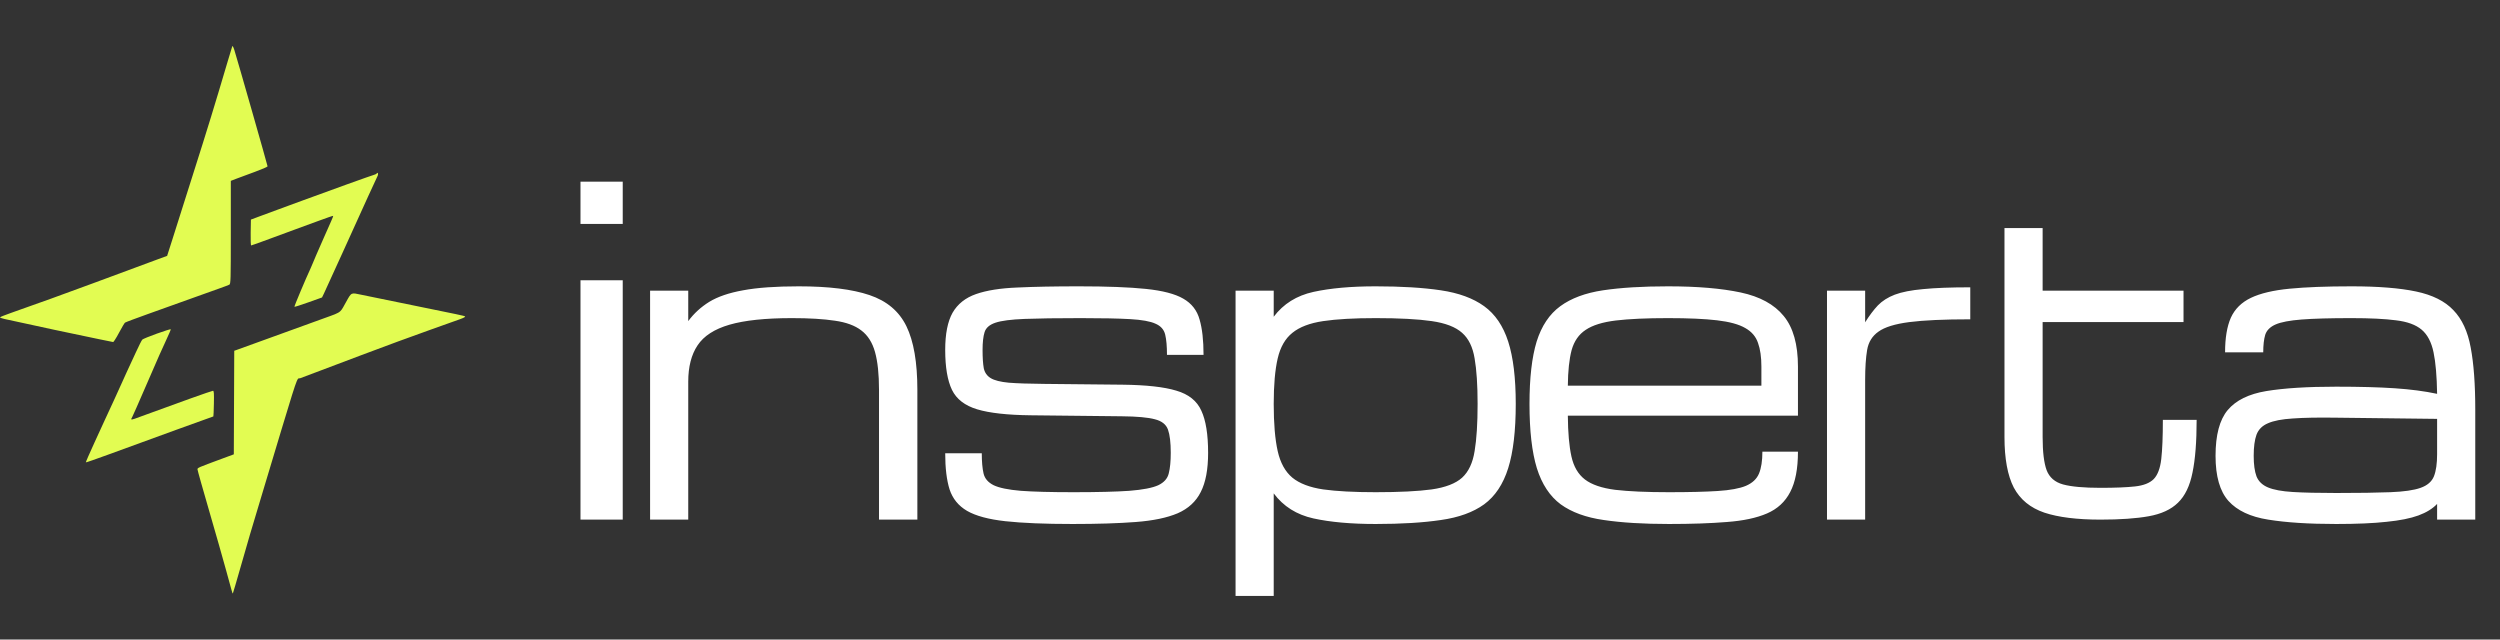
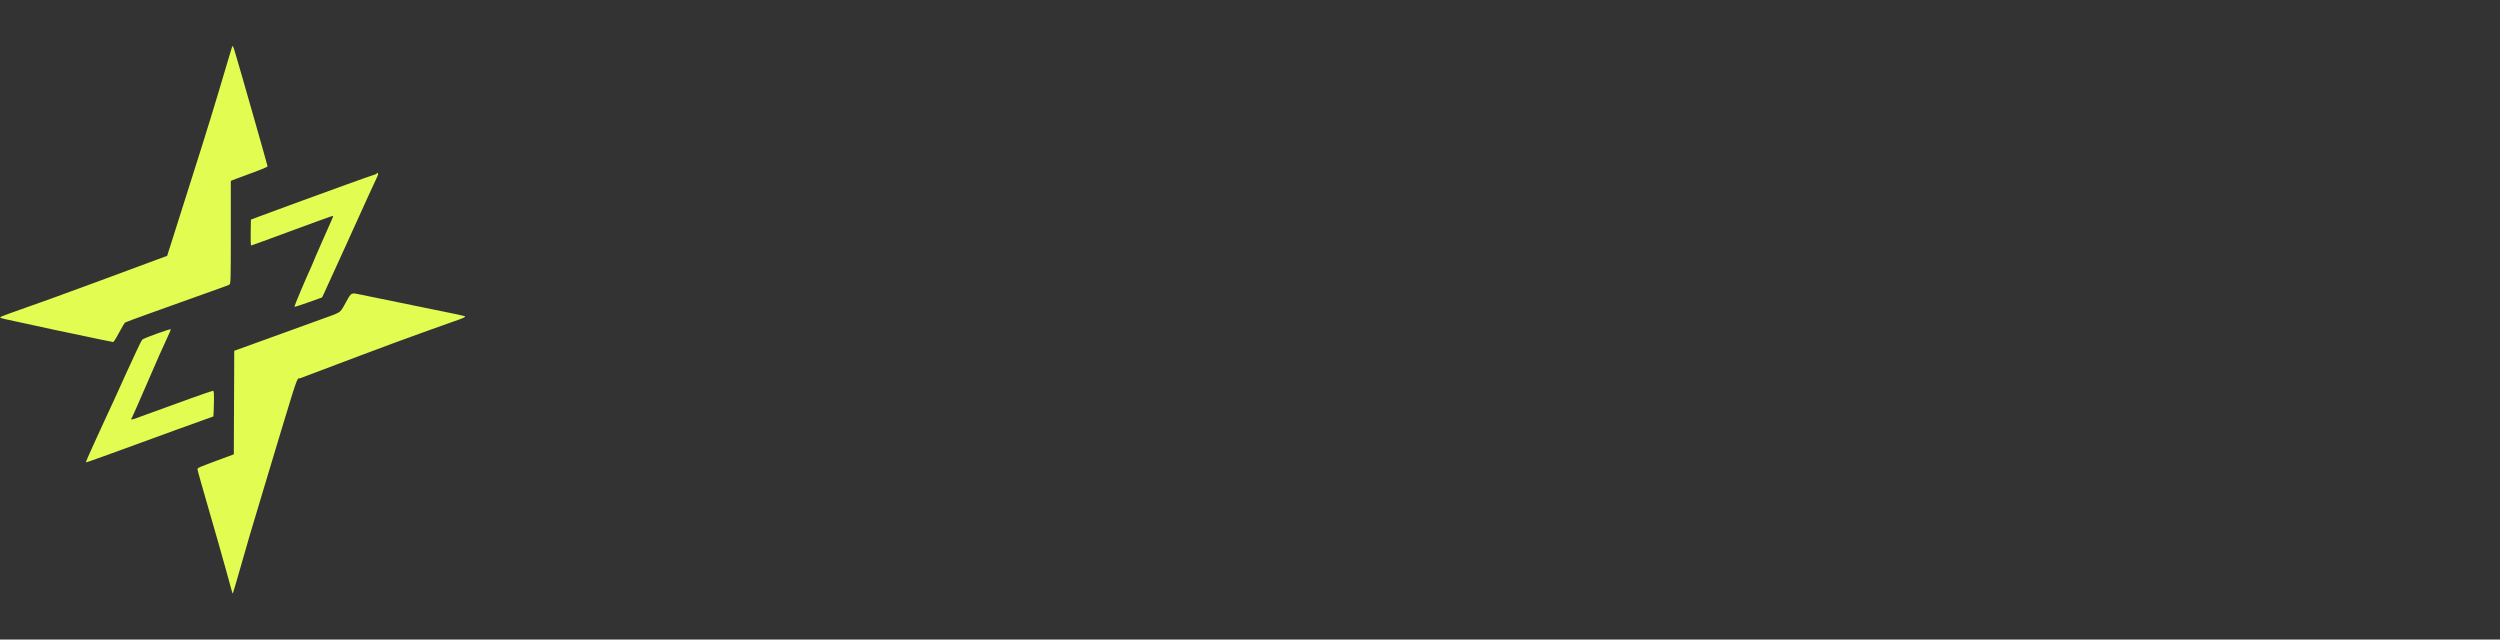
<svg xmlns="http://www.w3.org/2000/svg" width="688" height="176" viewBox="0 0 688 176" fill="none">
  <rect x="0" y="0" width="688" height="176" fill="#333333" stroke="none" />
  <path fill-rule="evenodd" clip-rule="evenodd" d="M62.568 17.204C63.235 14.94 63.842 12.928 63.917 12.734C63.998 12.523 64.233 12.949 64.501 13.793C65.264 16.198 73.638 45.517 73.636 45.778C73.635 45.913 72.074 46.592 70.166 47.285C68.258 47.978 65.983 48.822 65.11 49.159L63.522 49.772V63.947C63.522 77.206 63.495 78.135 63.11 78.341C62.884 78.462 61.639 78.933 60.346 79.388C59.052 79.843 55.452 81.13 52.346 82.249C49.241 83.368 44.001 85.246 40.701 86.422C37.401 87.599 34.57 88.663 34.409 88.788C34.248 88.913 33.634 89.929 33.044 91.046C32.455 92.163 31.792 93.315 31.571 93.606L31.171 94.136L27.172 93.325C21.584 92.191 8.963 89.495 1.235 87.783C0.556 87.633 0 87.432 0 87.337C0 87.243 1.297 86.715 2.882 86.164C8.506 84.21 19.033 80.407 25.762 77.9C33.87 74.879 39.86 72.66 43.406 71.364L45.994 70.419L47.484 65.75C48.303 63.182 49.606 59.07 50.379 56.611C51.152 54.153 52.46 50.024 53.286 47.436C56.836 36.309 59.375 28.041 62.568 17.204ZM102.872 48.132C103.229 48.044 103.58 47.876 103.653 47.759C103.971 47.243 104.193 47.87 103.897 48.449C103.512 49.202 100.527 55.745 94.272 69.551C91.751 75.115 89.448 80.161 89.154 80.765L88.62 81.863L84.878 83.2C82.82 83.936 81.087 84.489 81.026 84.428C80.928 84.33 84.06 76.884 85.53 73.72C85.848 73.037 86.107 72.429 86.107 72.368C86.107 72.307 86.518 71.33 87.02 70.198C87.522 69.066 88.486 66.869 89.162 65.316C89.839 63.763 90.702 61.817 91.08 60.99C91.458 60.164 91.731 59.451 91.686 59.406C91.641 59.361 89.865 59.967 87.738 60.753C85.612 61.538 82.76 62.583 81.402 63.075C80.043 63.567 76.766 64.775 74.119 65.76C71.472 66.745 69.219 67.551 69.113 67.551C69.007 67.551 68.95 65.948 68.985 63.99L69.05 60.43L71.05 59.681C72.852 59.009 74.656 58.343 76.461 57.681C78.338 56.994 81.249 55.923 82.931 55.302C89.812 52.76 102.266 48.282 102.872 48.132ZM93.68 85.608C94.177 85.126 94.491 84.457 95.2 83.183C96.001 81.743 96.337 81.076 96.863 80.85C97.349 80.641 97.997 80.809 99.326 81.093C100.272 81.295 105.916 82.451 111.869 83.663C126.968 86.737 127.592 86.869 127.953 87.068C128.162 87.183 127.667 87.462 126.542 87.863L118.809 90.617C115.509 91.792 111.275 93.326 109.398 94.025C107.522 94.724 103.023 96.402 99.4 97.753C95.776 99.103 90.695 101.023 88.107 102.018C85.519 103.014 83.05 103.944 82.622 104.085C82.46 104.138 82.347 104.107 82.24 104.121C81.612 104.205 81.193 105.849 72.36 135.19C68.803 147.005 68.394 148.39 66.222 156.011C65.097 159.957 64.138 163.228 64.09 163.279C64.074 163.296 64.061 163.317 64.047 163.319C63.962 163.33 63.795 162.701 62.249 157.039C61.397 153.917 59.27 146.456 57.523 140.458C55.776 134.46 54.346 129.374 54.346 129.157C54.346 128.74 54.494 128.675 60.934 126.294L64.345 125.032L64.466 96.533L65.112 96.305C65.466 96.18 70.044 94.521 75.285 92.62C79.87 90.956 84.455 89.294 89.042 87.635C91.957 86.582 92.993 86.274 93.68 85.608ZM39.163 93.46C39.339 93.282 41.159 92.535 43.209 91.801C45.258 91.066 46.964 90.531 47 90.612C47.035 90.693 46.471 92.022 45.745 93.565C45.019 95.108 44.169 96.977 43.856 97.718C43.489 98.585 43.112 99.447 42.727 100.306C42.419 100.988 40.978 104.299 39.524 107.664C38.071 111.028 36.68 114.178 36.434 114.663C36.237 115.049 36.074 115.305 36.14 115.401C36.263 115.579 37.164 115.218 40.077 114.142C48.757 110.939 58.282 107.546 58.597 107.546C58.878 107.545 58.922 108.134 58.863 111.075C58.825 113.016 58.758 114.604 58.715 114.604C58.612 114.604 41.271 120.901 29.558 125.191C26.341 126.37 23.67 127.295 23.622 127.247C23.575 127.2 24.65 124.732 26.012 121.764C27.374 118.797 28.633 116.051 28.809 115.663C28.985 115.274 30.144 112.768 31.386 110.093C32.627 107.418 33.643 105.182 33.643 105.123C33.643 105.063 34.16 103.917 34.793 102.575C35.669 100.707 36.536 98.835 37.394 96.959C38.191 95.212 38.987 93.638 39.163 93.46Z" fill="#E2FC52" />
-   <path d="M159.75 143V77.125H171.375V143H159.75ZM159.75 61.625V50H171.375V61.625H159.75ZM178.904 143V80H189.404V88.367C190.971 86.253 192.904 84.484 195.201 83.062C197.534 81.641 200.633 80.583 204.497 79.891C208.399 79.162 213.503 78.797 219.81 78.797C228.05 78.797 234.539 79.599 239.279 81.203C244.055 82.807 247.445 85.669 249.451 89.789C251.456 93.909 252.458 99.742 252.458 107.289V143H241.904V107.289C241.904 102.987 241.539 99.523 240.81 96.898C240.081 94.273 238.823 92.287 237.037 90.938C235.287 89.588 232.862 88.695 229.763 88.258C226.664 87.784 222.727 87.547 217.951 87.547C210.659 87.547 204.935 88.148 200.779 89.352C196.622 90.555 193.688 92.451 191.974 95.039C190.261 97.591 189.404 100.927 189.404 105.047V143H178.904ZM295.176 144.203C287.52 144.203 281.358 143.948 276.692 143.438C272.061 142.927 268.543 141.979 266.137 140.594C263.767 139.208 262.163 137.24 261.324 134.688C260.522 132.135 260.121 128.818 260.121 124.734H270.184C270.184 127.031 270.348 128.891 270.676 130.312C271.004 131.698 271.934 132.773 273.465 133.539C274.996 134.268 277.475 134.779 280.902 135.07C284.366 135.326 289.215 135.453 295.449 135.453C302.048 135.453 307.171 135.326 310.817 135.07C314.499 134.779 317.142 134.268 318.746 133.539C320.35 132.773 321.317 131.68 321.645 130.258C322.009 128.836 322.192 126.958 322.192 124.625C322.192 121.781 321.936 119.648 321.426 118.227C320.916 116.805 319.712 115.857 317.817 115.383C315.921 114.872 312.895 114.599 308.738 114.562L283.692 114.289C277.238 114.216 272.317 113.669 268.926 112.648C265.535 111.628 263.22 109.841 261.981 107.289C260.741 104.701 260.121 101.036 260.121 96.297C260.121 91.885 260.796 88.477 262.145 86.07C263.53 83.664 265.681 81.951 268.598 80.93C271.514 79.909 275.306 79.307 279.973 79.125C284.639 78.906 290.272 78.797 296.871 78.797C304.637 78.797 310.798 79.034 315.356 79.508C319.949 79.982 323.376 80.875 325.637 82.188C327.934 83.5 329.429 85.414 330.121 87.93C330.85 90.409 331.215 93.654 331.215 97.664H321.152C321.152 95.294 320.988 93.435 320.66 92.086C320.332 90.701 319.439 89.698 317.981 89.078C316.559 88.422 314.225 88.003 310.981 87.82C307.772 87.638 303.251 87.547 297.418 87.547C290.783 87.547 285.624 87.62 281.942 87.766C278.259 87.912 275.598 88.258 273.957 88.805C272.317 89.352 271.314 90.227 270.949 91.43C270.585 92.596 270.402 94.219 270.402 96.297C270.402 98.412 270.512 100.089 270.731 101.328C270.986 102.531 271.624 103.443 272.645 104.062C273.666 104.682 275.324 105.102 277.621 105.32C279.955 105.503 283.199 105.612 287.356 105.648L308.957 105.867C315.447 105.94 320.369 106.487 323.723 107.508C327.113 108.492 329.41 110.333 330.613 113.031C331.853 115.693 332.473 119.557 332.473 124.625C332.473 129.182 331.798 132.773 330.449 135.398C329.137 138.023 327.022 139.974 324.106 141.25C321.189 142.49 317.343 143.292 312.567 143.656C307.827 144.021 302.03 144.203 295.176 144.203ZM406.636 111.172C406.636 105.958 406.362 101.784 405.815 98.648C405.305 95.513 404.156 93.162 402.37 91.594C400.584 89.99 397.794 88.914 394.003 88.367C390.248 87.82 385.107 87.547 378.581 87.547C372.638 87.547 367.826 87.82 364.143 88.367C360.461 88.914 357.636 89.99 355.667 91.594C353.698 93.162 352.349 95.513 351.62 98.648C350.891 101.784 350.526 105.958 350.526 111.172C350.526 116.568 350.891 120.888 351.62 124.133C352.349 127.378 353.698 129.82 355.667 131.461C357.636 133.065 360.461 134.141 364.143 134.688C367.826 135.198 372.638 135.453 378.581 135.453C385.107 135.453 390.248 135.198 394.003 134.688C397.794 134.141 400.584 133.065 402.37 131.461C404.156 129.82 405.305 127.378 405.815 124.133C406.362 120.888 406.636 116.568 406.636 111.172ZM340.026 164V80H350.526V87.164C353.188 83.628 356.834 81.349 361.464 80.328C366.13 79.307 371.836 78.797 378.581 78.797C385.654 78.797 391.633 79.162 396.518 79.891C401.44 80.62 405.414 82.078 408.44 84.266C411.466 86.453 413.672 89.698 415.057 94C416.443 98.302 417.136 104.026 417.136 111.172C417.136 118.536 416.443 124.424 415.057 128.836C413.672 133.247 411.466 136.565 408.44 138.789C405.414 140.977 401.44 142.417 396.518 143.109C391.633 143.839 385.654 144.203 378.581 144.203C371.836 144.203 366.13 143.693 361.464 142.672C356.834 141.651 353.188 139.354 350.526 135.781V164H340.026ZM494.798 124.297C494.798 129 494.087 132.701 492.666 135.398C491.28 138.096 489.147 140.065 486.267 141.305C483.387 142.544 479.705 143.328 475.22 143.656C470.772 144.021 465.468 144.203 459.306 144.203C452.27 144.203 446.291 143.839 441.369 143.109C436.483 142.417 432.528 140.977 429.502 138.789C426.512 136.565 424.324 133.247 422.939 128.836C421.59 124.424 420.916 118.536 420.916 111.172C420.916 104.026 421.572 98.302 422.884 94C424.233 89.698 426.403 86.453 429.392 84.266C432.382 82.078 436.301 80.62 441.15 79.891C446.035 79.162 451.996 78.797 459.033 78.797C467.09 78.797 473.762 79.362 479.048 80.492C484.335 81.622 488.272 83.773 490.861 86.945C493.486 90.117 494.798 94.766 494.798 100.891V114.398H431.47C431.507 119.065 431.835 122.802 432.455 125.609C433.074 128.417 434.314 130.531 436.173 131.953C438.033 133.375 440.804 134.323 444.486 134.797C448.205 135.234 453.145 135.453 459.306 135.453C464.848 135.453 469.314 135.344 472.705 135.125C476.132 134.906 478.72 134.432 480.47 133.703C482.257 132.938 483.46 131.807 484.08 130.312C484.699 128.818 485.009 126.812 485.009 124.297H494.798ZM459.033 87.547C453.09 87.547 448.296 87.766 444.65 88.203C441.041 88.641 438.288 89.497 436.392 90.773C434.496 92.013 433.202 93.872 432.509 96.352C431.853 98.831 431.507 102.094 431.47 106.141H484.736V100.891C484.736 98.266 484.426 96.096 483.806 94.383C483.223 92.633 482.056 91.266 480.306 90.281C478.556 89.26 475.968 88.549 472.541 88.148C469.15 87.747 464.647 87.547 459.033 87.547ZM502.789 143V80H513.289V88.695C514.456 86.836 515.623 85.287 516.789 84.047C517.992 82.807 519.542 81.823 521.438 81.094C523.37 80.365 525.977 79.854 529.258 79.562C532.539 79.234 536.86 79.07 542.219 79.07V87.875C535 87.875 529.404 88.13 525.43 88.641C521.492 89.151 518.667 90.026 516.953 91.266C515.24 92.469 514.201 94.146 513.836 96.297C513.472 98.448 513.289 101.182 513.289 104.5V143H502.789ZM578.046 143C571.629 143 566.489 142.362 562.624 141.086C558.759 139.773 555.952 137.477 554.202 134.195C552.489 130.878 551.632 126.229 551.632 120.25V62.773H562.132V80H600.905V88.641H562.132V120.25C562.132 124.333 562.496 127.378 563.226 129.383C563.991 131.388 565.504 132.701 567.765 133.32C570.062 133.94 573.489 134.25 578.046 134.25C582.093 134.25 585.265 134.122 587.562 133.867C589.895 133.612 591.608 132.938 592.702 131.844C593.796 130.714 594.489 128.872 594.78 126.32C595.072 123.768 595.218 120.177 595.218 115.547H604.515C604.515 121.599 604.132 126.448 603.366 130.094C602.637 133.74 601.306 136.492 599.374 138.352C597.478 140.211 594.799 141.451 591.335 142.07C587.908 142.69 583.478 143 578.046 143ZM642.912 144.203C635.365 144.203 629.131 143.802 624.209 143C619.323 142.234 615.677 140.521 613.271 137.859C610.901 135.198 609.717 131.06 609.717 125.445C609.717 119.721 610.829 115.529 613.052 112.867C615.313 110.169 618.868 108.419 623.717 107.617C628.602 106.815 635 106.414 642.912 106.414C649.329 106.414 654.706 106.56 659.045 106.852C663.383 107.143 667.266 107.654 670.693 108.383C670.62 103.534 670.292 99.724 669.709 96.953C669.125 94.146 668.032 92.068 666.427 90.719C664.823 89.37 662.472 88.513 659.373 88.148C656.31 87.747 652.227 87.547 647.123 87.547C641.289 87.547 636.714 87.674 633.396 87.93C630.115 88.185 627.727 88.641 626.232 89.297C624.737 89.953 623.789 90.901 623.388 92.141C623.024 93.38 622.842 94.984 622.842 96.953H612.342C612.342 93.016 612.87 89.844 613.927 87.438C615.021 85.031 616.862 83.208 619.451 81.969C622.039 80.729 625.576 79.891 630.06 79.453C634.581 79.016 640.269 78.797 647.123 78.797C654.487 78.797 660.412 79.271 664.896 80.219C669.417 81.167 672.844 82.88 675.177 85.359C677.547 87.802 679.133 91.229 679.935 95.641C680.774 100.052 681.193 105.74 681.193 112.703V143H670.693V138.68C669.454 139.992 667.74 141.049 665.552 141.852C663.365 142.654 660.448 143.237 656.802 143.602C653.193 144.003 648.563 144.203 642.912 144.203ZM642.912 135.672C649.146 135.672 654.123 135.599 657.842 135.453C661.56 135.307 664.331 134.906 666.154 134.25C668.013 133.594 669.235 132.536 669.818 131.078C670.401 129.62 670.693 127.578 670.693 124.953V115.273L642.912 114.945C637.99 114.872 634.016 114.945 630.99 115.164C628 115.346 625.722 115.784 624.154 116.477C622.586 117.133 621.529 118.19 620.982 119.648C620.472 121.07 620.217 123.003 620.217 125.445C620.217 127.815 620.472 129.693 620.982 131.078C621.529 132.464 622.586 133.484 624.154 134.141C625.722 134.797 628 135.216 630.99 135.398C634.016 135.581 637.99 135.672 642.912 135.672Z" fill="white" />
</svg>